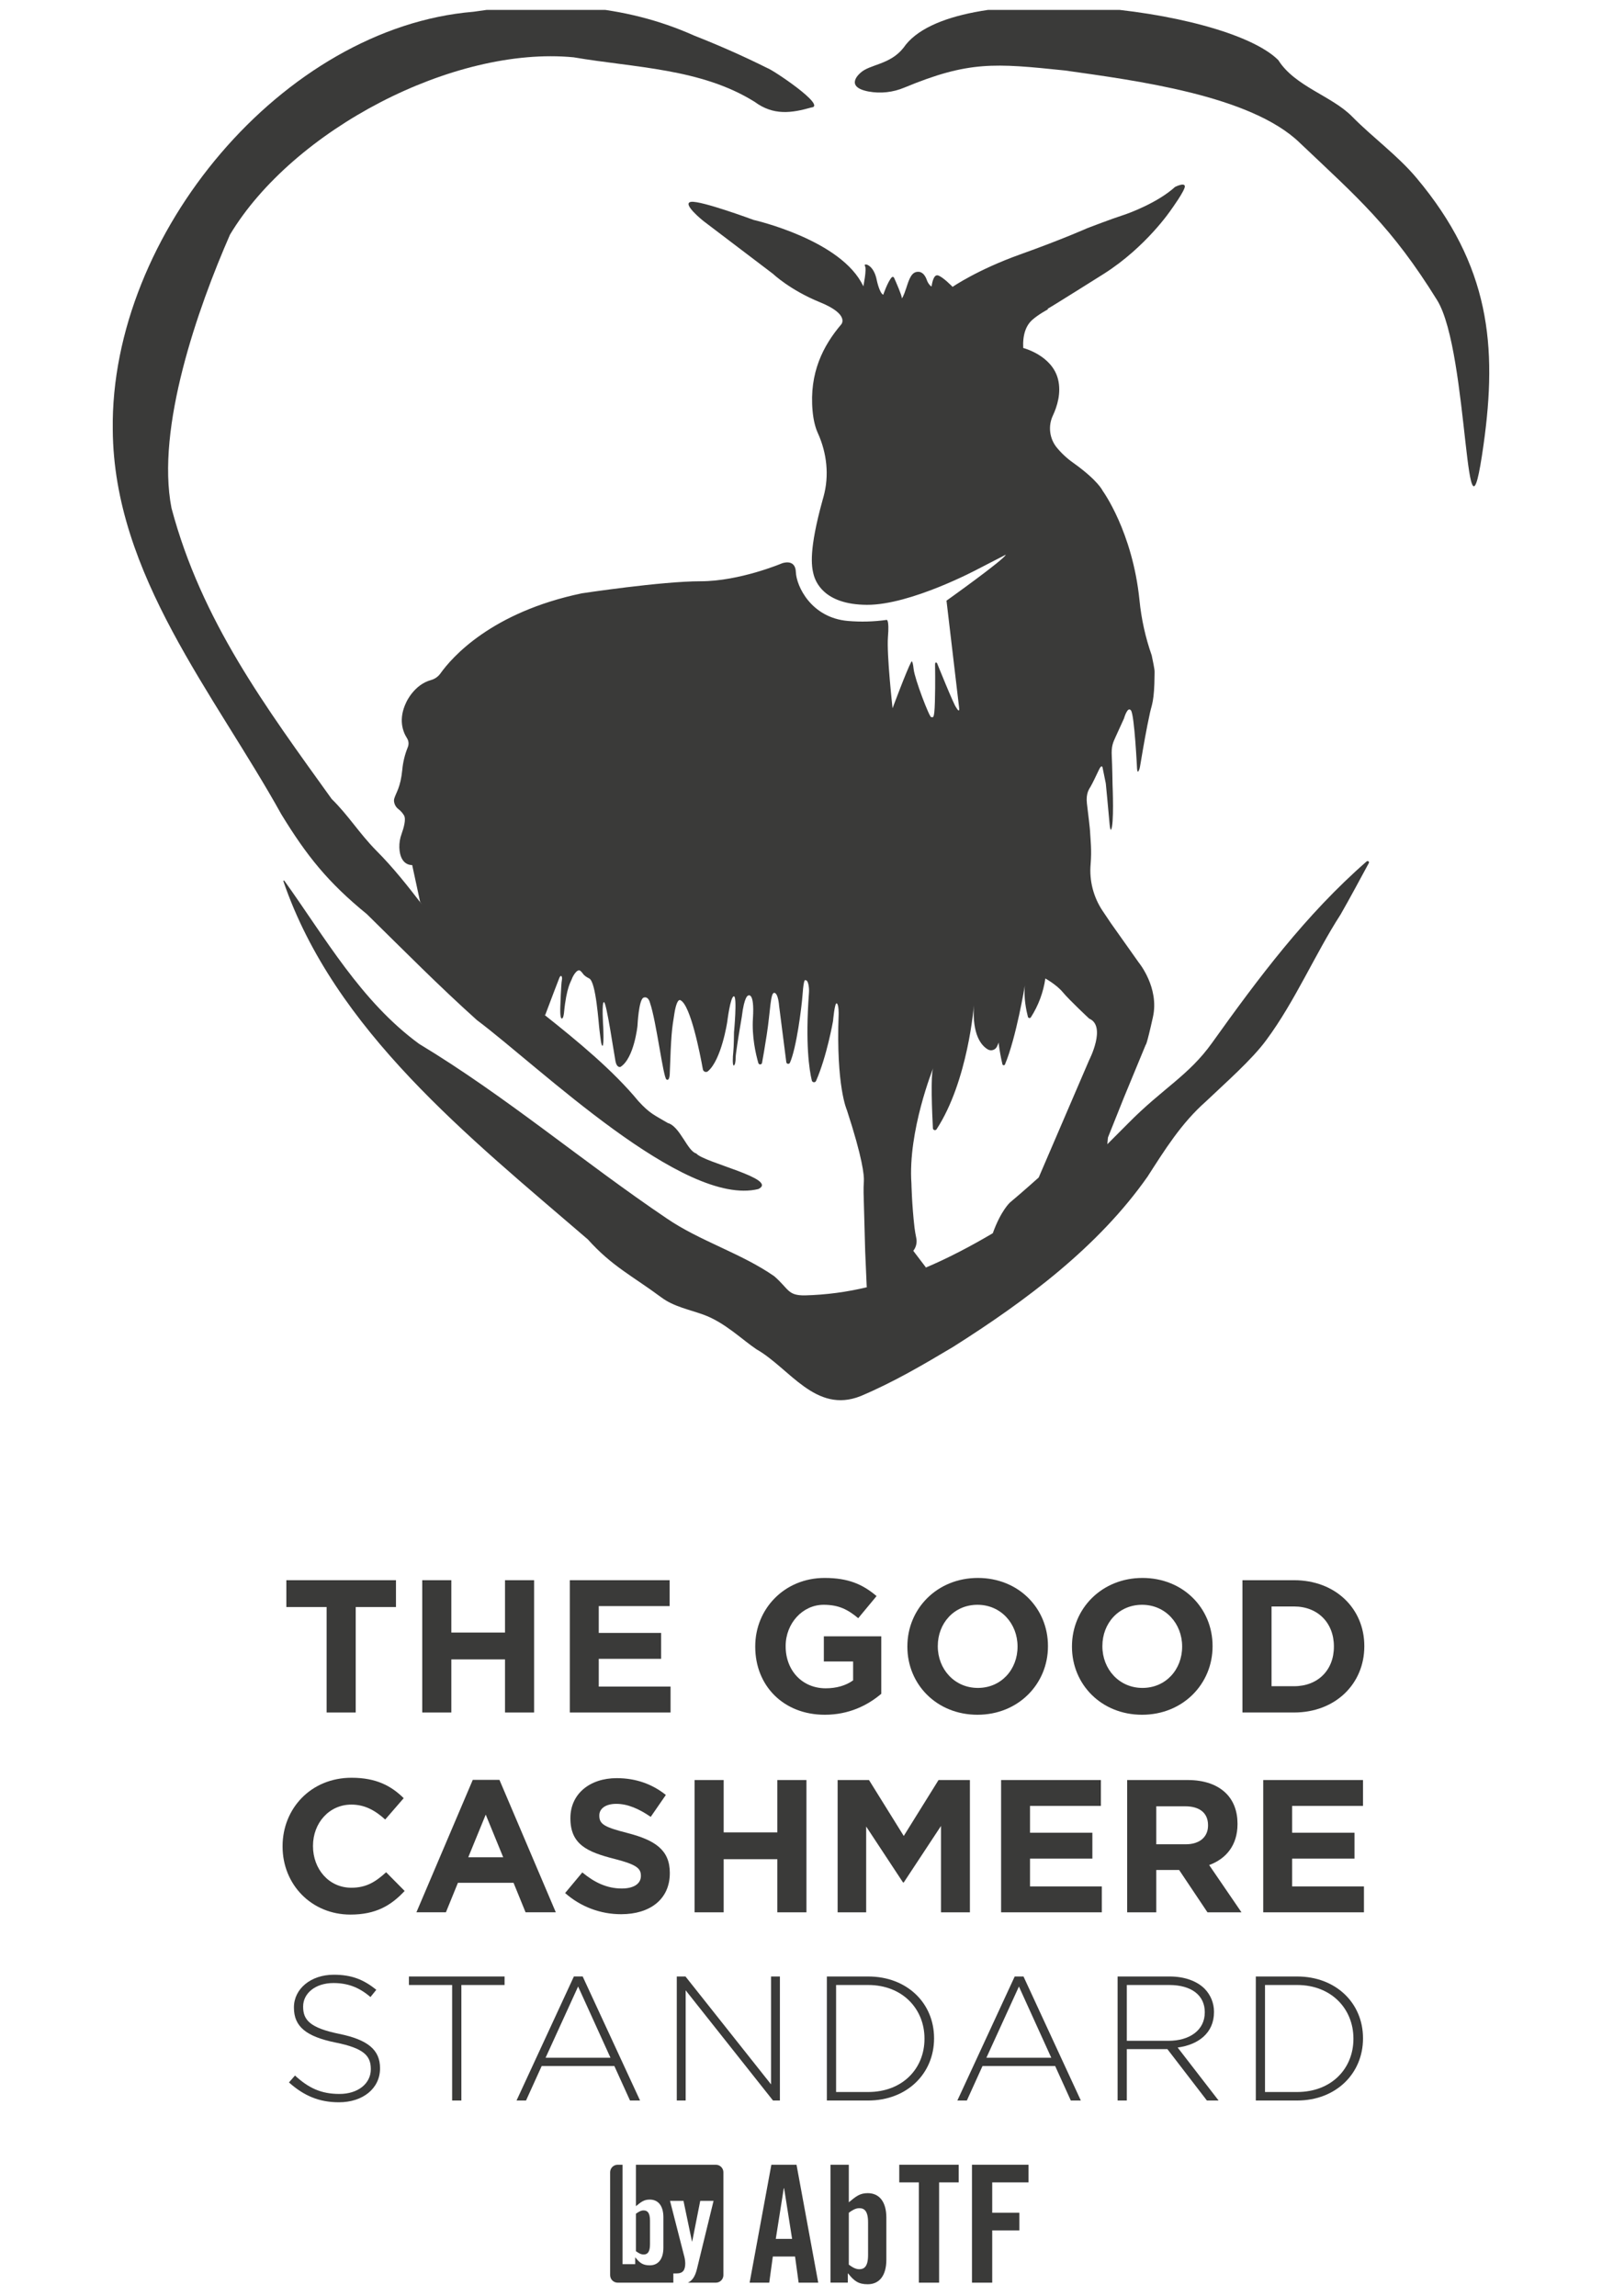
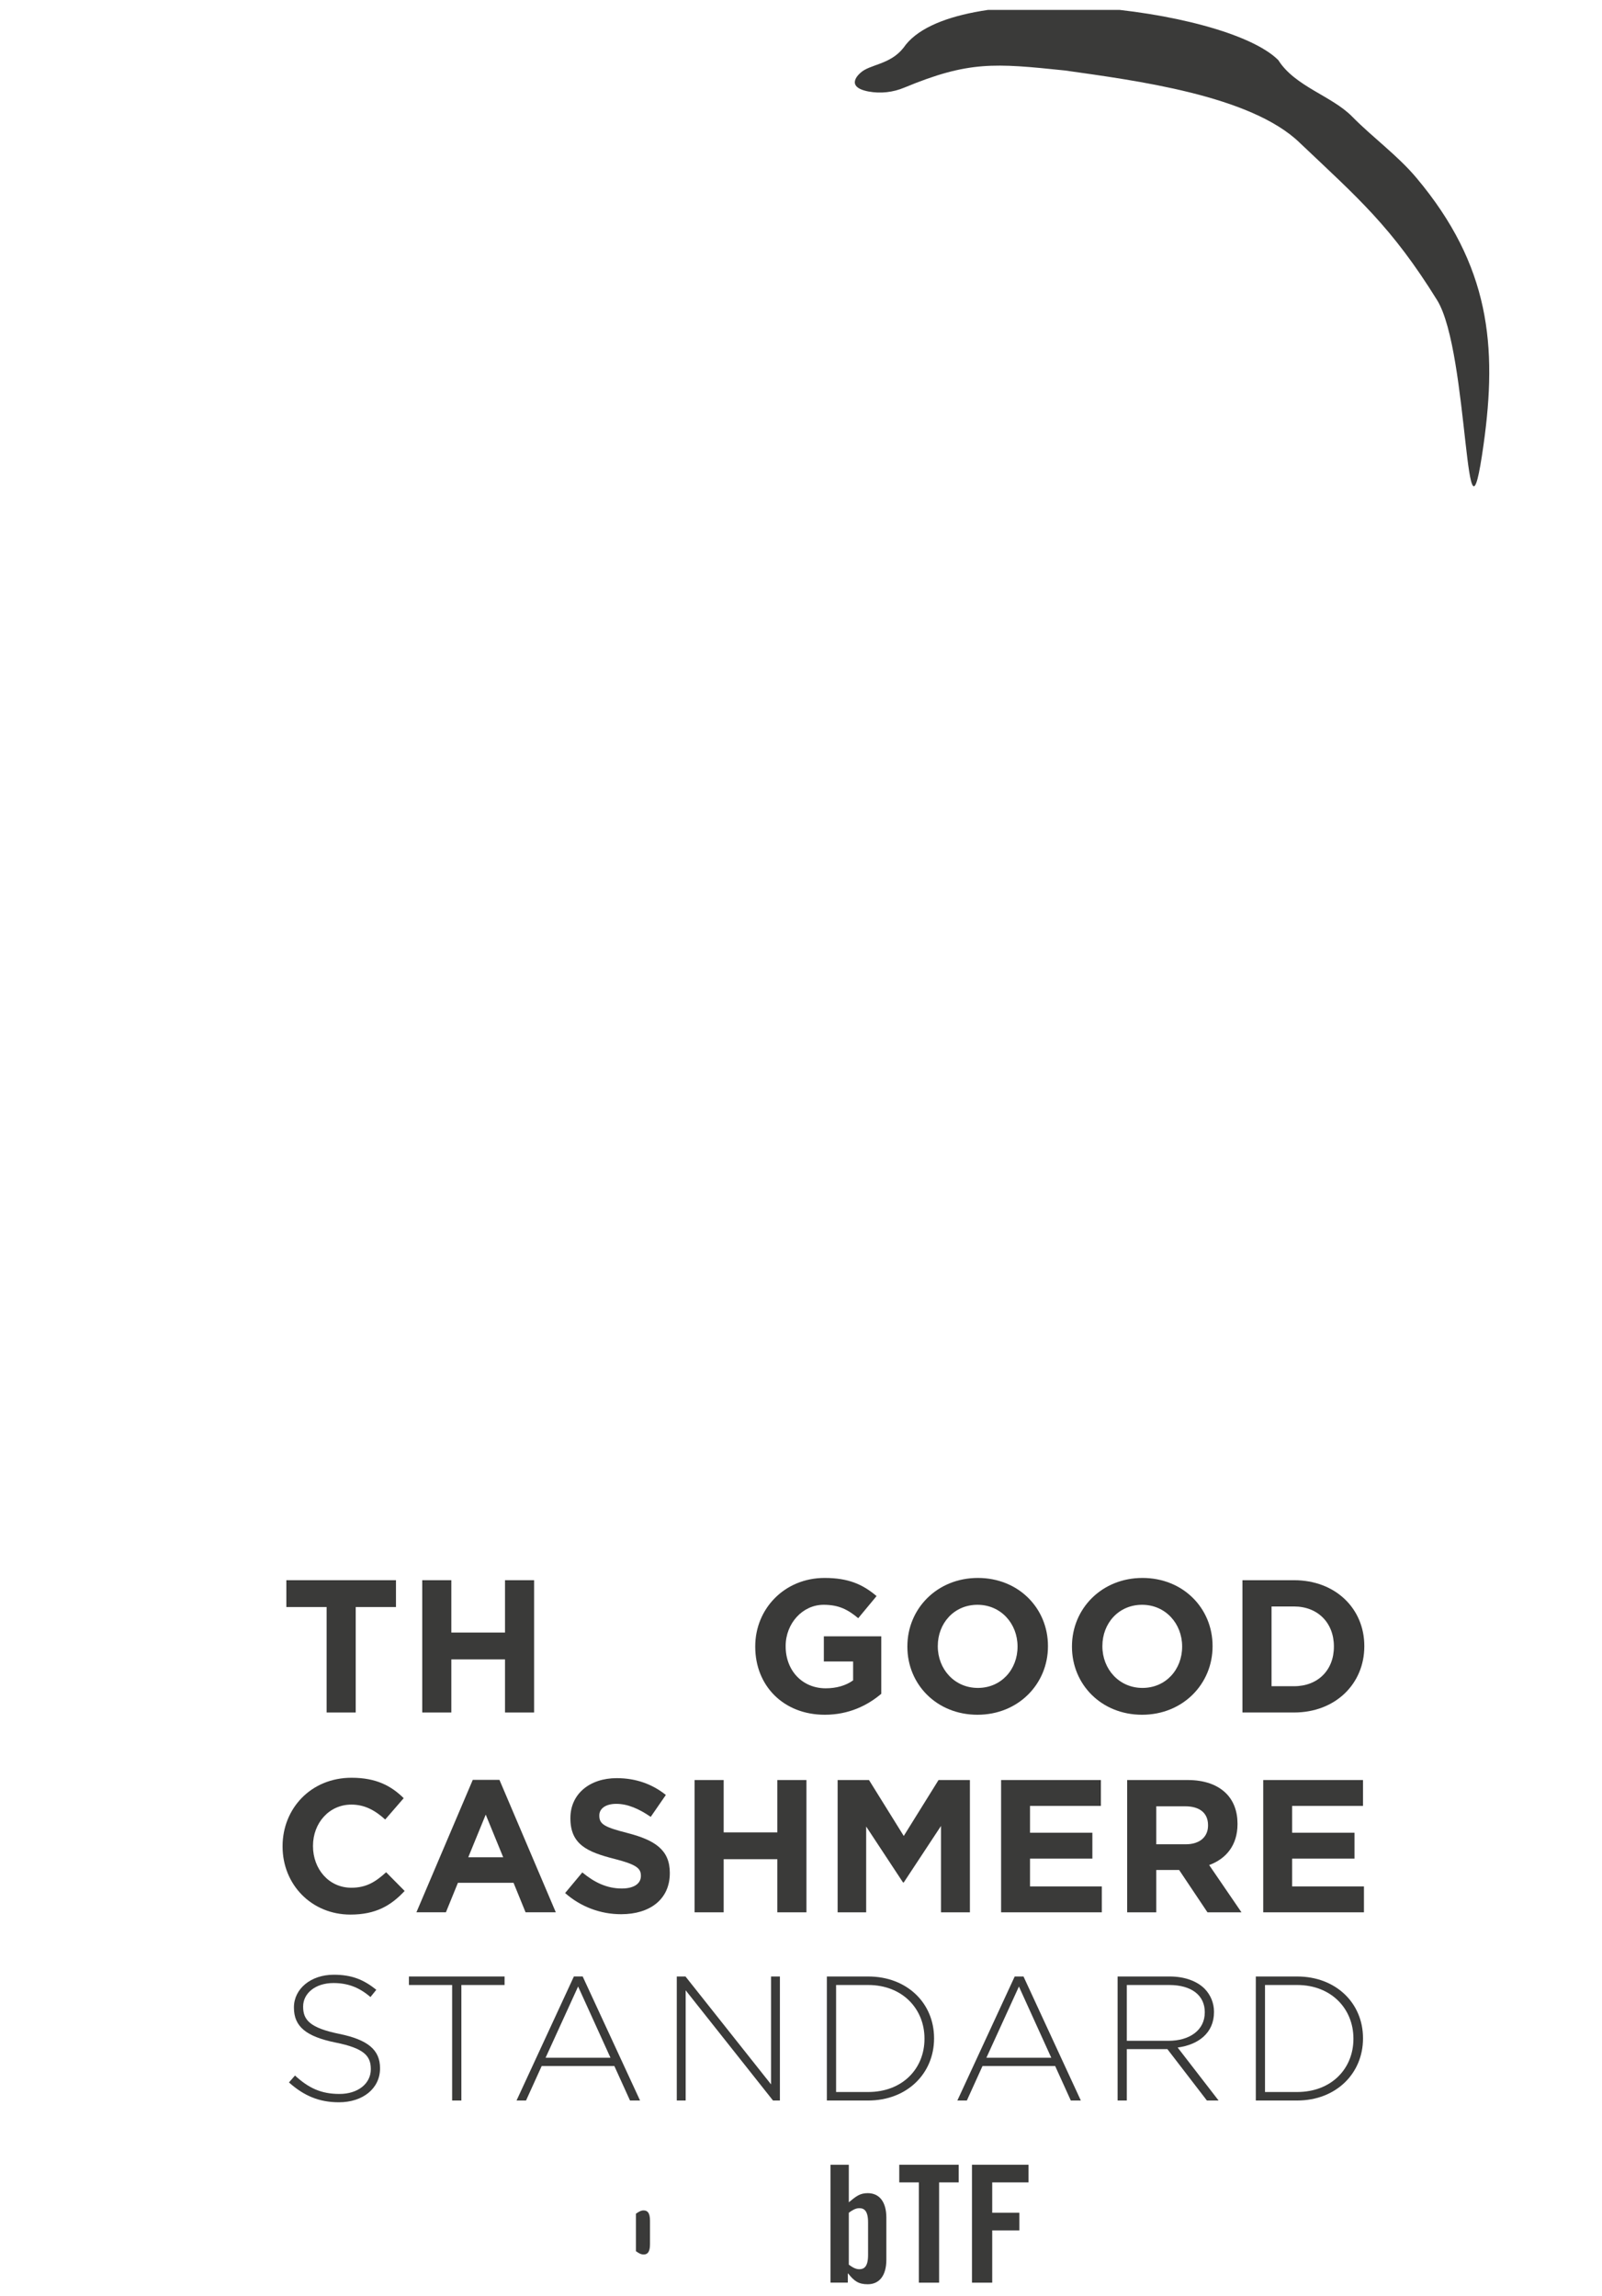
<svg xmlns="http://www.w3.org/2000/svg" width="90" height="129" viewBox="0 0 90 129" fill="none">
  <g clip-path="url(#clip0_1118_893)">
-     <path d="M76.776 48.396C73.351 51.387 70.684 54.964 68.096 58.584C66.783 60.427 65.309 61.148 63.38 63.109C62.911 63.58 62.532 63.962 62.209 64.283L62.245 63.902L63.14 61.663L64.369 58.688C64.369 58.688 64.406 58.785 64.772 57.135C65.138 55.486 63.981 54.083 63.981 54.083L62.406 51.859L61.947 51.176C61.43 50.406 61.191 49.482 61.27 48.558C61.339 47.736 61.26 47.148 61.249 46.873C61.235 46.47 61.126 45.72 61.063 45.142C60.999 44.563 61.186 44.332 61.276 44.179C61.365 44.026 61.574 43.597 61.735 43.253C61.895 42.91 61.94 43.112 61.94 43.112L62.123 44.011C62.123 44.011 62.275 45.56 62.322 46.134C62.369 46.709 62.414 46.612 62.414 46.612C62.6 46.388 62.503 44.089 62.503 44.089C62.503 44.089 62.488 43.044 62.459 42.485C62.429 41.925 62.526 41.723 62.675 41.395C62.824 41.067 63.145 40.365 63.145 40.365C63.145 40.365 63.347 39.641 63.541 39.917C63.735 40.193 63.879 43.179 63.879 43.179C63.879 43.179 63.897 43.479 63.976 43.291C64.026 43.173 64.02 43.227 64.084 42.842C64.243 41.896 64.405 40.957 64.61 40.021C64.702 39.602 64.852 39.389 64.862 37.923C64.864 37.648 64.892 37.722 64.702 36.817C64.35 35.813 64.119 34.769 64.015 33.709C63.623 29.862 61.946 27.57 61.946 27.57C61.946 27.57 61.697 27.003 60.304 26.008C59.954 25.763 59.638 25.471 59.367 25.14C59.166 24.893 59.04 24.594 59.001 24.278C58.962 23.962 59.012 23.642 59.147 23.353C59.39 22.836 59.632 22.069 59.438 21.301C59.1 19.958 57.484 19.55 57.484 19.55C57.447 18.799 57.641 18.283 57.997 17.967C58.354 17.652 58.88 17.375 58.88 17.375L58.849 17.352L58.869 17.34C59.13 17.199 62.011 15.385 62.011 15.385C64.399 13.87 65.792 11.783 65.792 11.783C65.792 11.783 66.603 10.668 66.563 10.454C66.524 10.24 66.011 10.504 66.011 10.504C65.056 11.37 63.489 11.967 63.011 12.116C62.533 12.265 61.085 12.818 61.085 12.818C61.085 12.818 59.727 13.43 57.309 14.295C54.891 15.161 53.517 16.116 53.517 16.116C53.517 16.116 52.96 15.539 52.687 15.47C52.413 15.4 52.338 16.087 52.338 16.087C52.308 16.09 52.267 16.055 52.228 16.009C52.158 15.927 52.103 15.832 52.068 15.729C51.892 15.235 51.597 15.271 51.597 15.271C51.209 15.251 51.074 15.684 50.915 16.176C50.756 16.669 50.671 16.763 50.671 16.763C50.659 16.578 50.348 15.87 50.229 15.605C50.224 15.593 50.215 15.582 50.205 15.573C50.194 15.565 50.181 15.559 50.167 15.557C50.154 15.555 50.14 15.556 50.127 15.561C50.114 15.566 50.103 15.573 50.093 15.583C49.862 15.848 49.621 16.559 49.621 16.559C49.413 16.475 49.263 15.768 49.263 15.768C49.089 14.813 48.481 14.762 48.592 14.937C48.704 15.116 48.502 16.087 48.502 16.087C47.293 13.474 42.337 12.355 42.337 12.355C42.337 12.355 39.397 11.265 38.829 11.34C38.262 11.415 39.516 12.415 39.516 12.415L43.427 15.385C43.427 15.385 44.382 16.296 46.069 16.982C47.756 17.669 47.263 18.221 47.263 18.221C46.248 19.415 45.457 20.938 45.651 23.087C45.7 23.625 45.809 24.027 45.945 24.328C46.456 25.455 46.595 26.716 46.264 27.909L46.218 28.073C45.427 30.924 45.596 31.809 45.696 32.227C45.795 32.645 46.253 33.969 48.711 33.979C51.169 33.989 54.932 31.973 54.932 31.973L56.503 31.163C56.443 31.416 53.174 33.745 53.174 33.745L53.876 39.701C53.943 40.156 53.716 39.741 53.716 39.741C53.607 39.651 52.642 37.253 52.642 37.253C52.512 37.123 52.532 37.382 52.532 37.382C52.532 37.382 52.552 38.397 52.522 39.432C52.492 40.467 52.413 40.278 52.313 40.288C52.214 40.298 51.388 38.148 51.328 37.591C51.268 37.034 51.199 37.173 51.199 37.173C50.93 37.671 50.144 39.79 50.144 39.79C50.144 39.79 49.806 36.755 49.885 35.78C49.965 34.805 49.816 34.825 49.816 34.825C49.094 34.927 48.363 34.947 47.636 34.885C45.566 34.705 44.74 32.924 44.711 32.138C44.681 31.352 43.924 31.65 43.924 31.65C43.924 31.65 41.556 32.655 39.357 32.655C37.158 32.655 32.69 33.332 32.69 33.332C27.598 34.396 25.389 36.931 24.748 37.828C24.621 38.01 24.434 38.143 24.219 38.203C23.265 38.459 22.828 39.444 22.828 39.444C22.355 40.411 22.64 41.119 22.861 41.464C22.91 41.54 22.941 41.627 22.949 41.718C22.957 41.808 22.943 41.899 22.908 41.983C22.743 42.389 22.639 42.817 22.599 43.253C22.5 44.249 22.254 44.514 22.148 44.869C22.136 44.913 22.131 44.96 22.135 45.006C22.143 45.095 22.17 45.182 22.214 45.261C22.258 45.339 22.318 45.407 22.39 45.461C22.514 45.558 22.618 45.676 22.698 45.811C22.825 46.023 22.676 46.527 22.564 46.84C22.472 47.087 22.428 47.35 22.435 47.614C22.474 48.666 23.156 48.597 23.156 48.597L23.603 50.67L23.716 50.828C22.904 49.771 22.078 48.724 21.136 47.783C20.181 46.813 19.578 45.812 18.633 44.885C14.935 39.734 11.323 34.89 9.634 28.542C8.753 24.028 11.112 17.312 12.921 13.182C16.454 7.296 25.47 2.567 32.228 3.22C35.632 3.805 39.389 3.836 42.4 5.724C43.458 6.505 44.479 6.351 45.581 6.038C46.47 5.964 43.425 3.926 43.108 3.824C41.756 3.148 40.381 2.544 38.978 1.991C35.036 0.227 30.797 0.018 26.596 0.661C15.924 1.547 6.186 13.145 6.335 24.137C6.391 32.295 12.045 38.969 15.807 45.75C17.227 48.071 18.418 49.567 20.609 51.354C22.801 53.508 24.651 55.385 26.792 57.308C30.314 59.945 38.409 67.835 42.608 66.799C43.757 66.228 39.529 65.314 39.116 64.801C38.62 64.676 38.203 63.28 37.519 63.091C36.743 62.63 36.515 62.57 35.864 61.86C34.448 60.141 32.469 58.506 30.559 56.991L30.626 57.033C30.941 56.196 31.37 55.061 31.426 54.931C31.515 54.722 31.61 54.861 31.565 55.071C31.52 55.279 31.478 56.563 31.478 56.563C31.478 56.563 31.448 57.185 31.552 57.219C31.657 57.254 31.687 56.881 31.687 56.881C31.826 55.443 32.083 55.135 32.127 54.996C32.172 54.856 32.428 54.386 32.61 54.546C32.791 54.705 32.724 54.777 33.105 54.971C33.486 55.165 33.627 57.494 33.68 57.882C33.732 58.27 33.777 58.8 33.856 58.748C33.936 58.695 33.889 57.688 33.889 57.688C33.889 57.688 33.792 56.27 33.933 56.299C34.075 56.329 34.493 59.18 34.575 59.606C34.657 60.031 34.866 59.934 34.866 59.934C35.628 59.441 35.814 57.628 35.814 57.628C35.814 57.628 35.881 56.143 36.157 56.046C36.434 55.949 36.516 56.337 36.516 56.337C36.874 57.367 37.255 60.524 37.441 60.643C37.628 60.763 37.628 60.292 37.628 60.292C37.703 58.143 37.74 57.837 37.889 56.926C38.038 56.016 38.232 56.195 38.232 56.195C38.798 56.472 39.333 59.218 39.487 60.075C39.492 60.106 39.505 60.135 39.526 60.158C39.545 60.182 39.571 60.2 39.601 60.211C39.63 60.221 39.661 60.224 39.692 60.219C39.723 60.213 39.751 60.2 39.775 60.18C40.538 59.524 40.856 57.408 40.856 57.408C40.856 57.408 41.031 55.978 41.229 55.971C41.427 55.964 41.236 57.994 41.236 57.994C41.236 57.994 41.229 58.833 41.195 59.113C41.162 59.393 41.147 59.882 41.225 59.859C41.303 59.837 41.33 59.58 41.326 59.456C41.322 59.333 41.374 59.009 41.416 58.706C41.456 58.404 41.673 57.128 41.673 57.128C41.815 55.949 42.024 55.934 42.024 55.934C42.024 55.934 42.397 55.665 42.3 57.203C42.235 58.238 42.453 59.202 42.603 59.721C42.61 59.745 42.624 59.765 42.644 59.779C42.664 59.793 42.687 59.8 42.712 59.799C42.736 59.798 42.759 59.788 42.777 59.772C42.795 59.757 42.807 59.735 42.811 59.711C42.871 59.385 42.963 58.861 43.076 58.128C43.285 56.777 43.278 55.755 43.502 55.777C43.725 55.799 43.77 56.508 43.77 56.508L44.174 59.672C44.177 59.695 44.188 59.717 44.204 59.734C44.22 59.751 44.242 59.761 44.265 59.765C44.288 59.768 44.312 59.764 44.332 59.753C44.353 59.741 44.369 59.724 44.379 59.702C44.738 58.9 45.033 56.64 45.091 55.837C45.158 54.911 45.246 55.07 45.246 55.07C45.343 55.053 45.396 55.196 45.424 55.344C45.451 55.491 45.458 55.641 45.446 55.789C45.237 58.66 45.465 60.115 45.608 60.703C45.614 60.728 45.628 60.752 45.648 60.769C45.668 60.786 45.693 60.797 45.719 60.799C45.746 60.802 45.772 60.796 45.795 60.783C45.818 60.77 45.836 60.749 45.846 60.725C46.456 59.333 46.8 57.359 46.8 57.359C46.8 57.359 46.89 56.304 47.009 56.369C47.129 56.434 47.114 56.986 47.114 56.986C46.965 61.046 47.577 62.36 47.577 62.36C48.464 65.076 48.551 66.035 48.532 66.357C48.519 66.578 48.51 66.799 48.516 67.021L48.606 70.316L48.693 72.311L48.747 72.305C47.59 72.587 46.407 72.744 45.218 72.774C44.244 72.784 44.333 72.427 43.497 71.698C41.645 70.407 39.318 69.725 37.457 68.45C32.744 65.269 28.429 61.591 23.544 58.643C20.265 56.243 18.256 52.657 15.975 49.48C15.97 49.474 15.964 49.47 15.957 49.468C15.95 49.467 15.943 49.468 15.936 49.471C15.93 49.475 15.925 49.48 15.922 49.487C15.919 49.493 15.919 49.501 15.921 49.508C18.789 57.888 26.325 63.864 33.024 69.628C34.39 71.147 35.492 71.655 37.167 72.896C37.853 73.404 38.693 73.561 39.513 73.855C40.718 74.289 41.697 75.269 42.502 75.805C44.359 76.861 45.813 79.439 48.344 78.434C50.175 77.663 51.859 76.674 53.537 75.673C57.664 73.063 61.711 70.034 64.466 66.107C65.427 64.614 66.361 63.104 67.74 61.887C68.805 60.87 70.34 59.531 71.149 58.418C72.747 56.264 73.892 53.577 75.315 51.374C75.862 50.419 76.378 49.449 76.902 48.483C76.943 48.409 76.841 48.338 76.776 48.396ZM61.19 59.553L58.354 66.151C58.354 66.151 57.458 66.957 56.742 67.554C56.742 67.554 56.234 68.004 55.774 69.283C54.535 70.013 53.267 70.683 51.955 71.236L52.017 71.203L51.308 70.271C51.389 70.168 51.446 70.048 51.474 69.92C51.502 69.792 51.502 69.659 51.472 69.531C51.434 69.342 51.398 69.153 51.376 68.961C51.228 67.676 51.204 66.495 51.204 66.495C50.995 63.554 52.428 60.001 52.428 60.001C52.272 60.373 52.366 62.542 52.41 63.384C52.411 63.408 52.42 63.431 52.435 63.45C52.45 63.468 52.47 63.481 52.493 63.488C52.516 63.494 52.541 63.493 52.563 63.484C52.585 63.476 52.605 63.46 52.618 63.44C54.391 60.717 54.712 56.479 54.712 56.479C54.613 58.147 55.134 58.744 55.499 58.958C55.542 58.982 55.589 58.998 55.639 59.003C55.688 59.008 55.737 59.004 55.785 58.989C55.832 58.975 55.876 58.951 55.914 58.919C55.952 58.887 55.983 58.848 56.005 58.803C56.044 58.729 56.076 58.65 56.1 58.568C56.148 58.979 56.22 59.386 56.316 59.788C56.319 59.803 56.328 59.817 56.34 59.828C56.352 59.838 56.367 59.844 56.383 59.846C56.399 59.847 56.415 59.843 56.428 59.835C56.442 59.827 56.453 59.815 56.459 59.8C57.088 58.312 57.578 55.359 57.578 55.359C57.5 56.044 57.66 56.786 57.748 57.126C57.753 57.143 57.762 57.158 57.776 57.17C57.789 57.182 57.805 57.19 57.823 57.193C57.84 57.196 57.858 57.193 57.874 57.186C57.891 57.179 57.904 57.167 57.914 57.152C58.338 56.492 58.615 55.748 58.727 54.971C58.727 54.971 59.354 55.314 59.712 55.747C60.07 56.18 61.19 57.225 61.19 57.225C62.175 57.643 61.19 59.553 61.19 59.553Z" fill="#3A3A39" />
    <path d="M79.579 9.996C78.506 8.719 77.132 7.738 75.964 6.55C74.813 5.38 72.751 4.863 71.813 3.375C68.792 0.371 53.483 -1.318 50.76 2.682C50.003 3.649 48.853 3.605 48.338 4.095C48.338 4.095 47.387 4.871 48.793 5.141C49.47 5.266 50.169 5.189 50.804 4.922C54.434 3.416 55.874 3.55 59.821 3.959C63.712 4.512 70.273 5.34 73.033 8.035C76.302 11.136 78.17 12.725 80.737 16.863C82.552 19.792 82.294 32.492 83.347 24.971C84.121 19.45 83.712 14.921 79.579 9.996Z" fill="#3A3A39" />
    <path d="M19.984 96.207V90.283H22.245V88.775H16.087V90.283H18.349V96.207H19.984Z" fill="#3A3A39" />
    <path d="M23.721 88.775V96.207H25.356V93.224H28.372V96.207H30.006V88.775H28.372V91.716H25.356V88.775H23.721Z" fill="#3A3A39" />
-     <path d="M37.619 90.23V88.775H32.013V96.207H37.672V94.752H33.638V93.192H37.141V91.737H33.638V90.23H37.619Z" fill="#3A3A39" />
    <path d="M49.51 91.928H46.283V93.341H47.928V94.402C47.514 94.699 46.983 94.848 46.389 94.848C45.072 94.848 44.138 93.85 44.138 92.491V92.47C44.138 91.207 45.083 90.156 46.272 90.156C47.132 90.156 47.642 90.432 48.215 90.909L49.245 89.667C48.47 89.009 47.663 88.648 46.325 88.648C44.075 88.648 42.429 90.379 42.429 92.491V92.513C42.429 94.71 44.021 96.334 46.336 96.334C47.695 96.334 48.746 95.804 49.51 95.156V91.928Z" fill="#3A3A39" />
    <path d="M58.874 92.491V92.47C58.874 90.357 57.229 88.648 54.936 88.648C52.643 88.648 50.976 90.379 50.976 92.491V92.513C50.976 94.625 52.621 96.334 54.914 96.334C57.208 96.334 58.874 94.604 58.874 92.491ZM52.685 92.491V92.47C52.685 91.196 53.598 90.156 54.914 90.156C56.231 90.156 57.165 91.217 57.165 92.491V92.513C57.165 93.786 56.252 94.827 54.936 94.827C53.619 94.827 52.685 93.765 52.685 92.491Z" fill="#3A3A39" />
    <path d="M68.122 92.491V92.47C68.122 90.357 66.476 88.648 64.183 88.648C61.89 88.648 60.223 90.379 60.223 92.491V92.513C60.223 94.625 61.869 96.334 64.162 96.334C66.455 96.334 68.122 94.604 68.122 92.491ZM61.932 92.491V92.47C61.932 91.196 62.845 90.156 64.162 90.156C65.478 90.156 66.412 91.217 66.412 92.491V92.513C66.412 93.786 65.499 94.827 64.183 94.827C62.867 94.827 61.932 93.765 61.932 92.491Z" fill="#3A3A39" />
    <path d="M72.698 88.775H69.8V96.207H72.698C75.034 96.207 76.647 94.583 76.647 92.491V92.47C76.647 90.379 75.034 88.775 72.698 88.775ZM74.938 92.512C74.938 93.829 74.036 94.731 72.698 94.731H71.435V90.251H72.698C74.036 90.251 74.938 91.175 74.938 92.491V92.512Z" fill="#3A3A39" />
    <path d="M19.739 106.052C18.465 106.052 17.584 104.991 17.584 103.717V103.695C17.584 102.421 18.487 101.381 19.739 101.381C20.483 101.381 21.067 101.699 21.64 102.22L22.68 101.02C21.99 100.341 21.151 99.873 19.75 99.873C17.468 99.873 15.875 101.604 15.875 103.717V103.738C15.875 105.872 17.499 107.56 19.686 107.56C21.12 107.56 21.969 107.05 22.733 106.233L21.693 105.182C21.109 105.712 20.589 106.052 19.739 106.052Z" fill="#3A3A39" />
    <path d="M31.225 107.432L28.059 99.992H26.56L23.394 107.432H25.051L25.726 105.775H28.851L29.526 107.432H31.225ZM26.307 104.34L27.288 101.944L28.27 104.34H26.307Z" fill="#3A3A39" />
    <path d="M34.933 106.095C34.084 106.095 33.383 105.744 32.714 105.192L31.748 106.35C32.617 107.12 33.74 107.543 34.901 107.539C36.504 107.539 37.63 106.71 37.63 105.235V105.214C37.63 103.918 36.78 103.377 35.273 102.984C33.988 102.655 33.669 102.496 33.669 102.007V101.986C33.669 101.625 33.999 101.339 34.625 101.339C35.252 101.339 35.899 101.615 36.557 102.071L37.407 100.84C36.653 100.234 35.729 99.895 34.646 99.895C33.128 99.895 32.045 100.786 32.045 102.135V102.156C32.045 103.632 33.011 104.046 34.508 104.428C35.751 104.746 36.005 104.959 36.005 105.373V105.394C36.005 105.829 35.602 106.095 34.933 106.095Z" fill="#3A3A39" />
    <path d="M39.021 100.001V107.433H40.656V104.449H43.671V107.433H45.306V100.001H43.671V102.942H40.656V100.001H39.021Z" fill="#3A3A39" />
    <path d="M48.82 100.001H47.058V107.433H48.661V102.613L50.731 105.755H50.773L52.865 102.581V107.433H54.489V100.001H52.727L50.773 103.143L48.82 100.001Z" fill="#3A3A39" />
    <path d="M57.866 104.417H61.369V102.963H57.866V101.455H61.847V100.001H56.242V107.433H61.9V105.978H57.866V104.417Z" fill="#3A3A39" />
    <path d="M69.523 102.475V102.453C69.523 101.753 69.3 101.169 68.887 100.755C68.398 100.266 67.666 100.001 66.721 100.001H63.324V107.433H64.959V105.054H66.243L67.835 107.433H69.746L67.931 104.778C68.876 104.428 69.523 103.674 69.523 102.475ZM67.867 102.56C67.867 103.186 67.411 103.611 66.615 103.611H64.959V101.477H66.583C67.379 101.477 67.867 101.838 67.867 102.538V102.56Z" fill="#3A3A39" />
    <path d="M72.592 104.417H76.095V102.963H72.592V101.455H76.573V100.001H70.968V107.433H76.626V105.978H72.592V104.417Z" fill="#3A3A39" />
    <path d="M19.061 114.263C17.409 113.925 17.03 113.477 17.03 112.74V112.72C17.03 111.994 17.707 111.406 18.732 111.406C19.499 111.406 20.156 111.625 20.812 112.193L21.141 111.785C20.434 111.217 19.767 110.939 18.752 110.939C17.458 110.939 16.513 111.735 16.513 112.77V112.79C16.513 113.845 17.189 114.412 18.862 114.751C20.444 115.069 20.832 115.497 20.832 116.234V116.254C20.832 117.05 20.116 117.637 19.071 117.637C18.046 117.637 17.339 117.309 16.573 116.602L16.234 116.99C17.07 117.737 17.926 118.105 19.041 118.105C20.384 118.105 21.35 117.329 21.35 116.204V116.184C21.35 115.169 20.673 114.591 19.061 114.263Z" fill="#3A3A39" />
    <path d="M22.973 111.516H25.401V118.006H25.919V111.516H28.347V111.038H22.973V111.516Z" fill="#3A3A39" />
    <path d="M35.394 118.006H35.958L32.735 111.037H32.241L29.019 118.006H29.552L30.432 116.068H34.514L35.394 118.006ZM30.65 115.604L32.478 111.601L34.297 115.604H30.65Z" fill="#3A3A39" />
    <path d="M38.022 111.038V118.006H38.52V111.815L43.427 118.006H43.815V111.038H43.318V117.1L38.51 111.038H38.022Z" fill="#3A3A39" />
    <path d="M52.475 114.522V114.502C52.475 112.541 50.962 111.038 48.772 111.038H46.453V118.006H48.772C50.962 118.006 52.475 116.483 52.475 114.522ZM46.971 111.516H48.772C50.713 111.516 51.937 112.87 51.937 114.522V114.542C51.937 116.204 50.713 117.528 48.772 117.528H46.971V111.516Z" fill="#3A3A39" />
    <path d="M57.006 111.038L53.784 118.006H54.318L55.197 116.069H59.279L60.158 118.006H60.721L57.5 111.038H57.006ZM55.415 115.604L57.243 111.602L59.061 115.604H55.415Z" fill="#3A3A39" />
    <path d="M68.202 113.039V113.019C68.203 112.535 68.013 112.07 67.674 111.725C67.256 111.307 66.569 111.038 65.713 111.038H62.787V118.006H63.304V115.119H65.584L67.803 118.006H68.46L66.161 115.03C67.336 114.87 68.202 114.203 68.202 113.039ZM63.304 114.651V111.516H65.683C66.948 111.516 67.684 112.103 67.684 113.039V113.059C67.684 114.064 66.818 114.651 65.653 114.651H63.304Z" fill="#3A3A39" />
    <path d="M72.87 111.038H70.551V118.006H72.87C75.06 118.006 76.573 116.483 76.573 114.522V114.502C76.573 112.541 75.06 111.038 72.87 111.038ZM76.035 114.542C76.035 116.204 74.811 117.528 72.87 117.528H71.068V111.516H72.87C74.811 111.516 76.035 112.87 76.035 114.522V114.542Z" fill="#3A3A39" />
-     <path d="M43.335 121.614L42.114 128.239H43.216L43.417 126.771H44.666L44.867 128.239H45.968L44.748 121.614H43.335ZM43.583 125.78L44.032 122.935H44.051L44.5 125.78H43.583Z" fill="#3A3A39" />
    <path d="M48.75 123.21C48.3 123.21 48.089 123.393 47.686 123.724V121.614H46.658V128.236H47.631V127.723H47.649C47.989 128.154 48.236 128.328 48.75 128.328C49.392 128.328 49.795 127.851 49.795 126.952V124.586C49.795 123.687 49.392 123.21 48.75 123.21ZM48.768 126.686C48.768 127.337 48.548 127.484 48.273 127.484C48.071 127.484 47.888 127.374 47.686 127.227V124.311C47.888 124.164 48.071 124.054 48.273 124.054C48.548 124.054 48.768 124.2 48.768 124.852V126.686Z" fill="#3A3A39" />
    <path d="M50.52 122.605H51.621V128.239H52.759V122.605H53.86V121.614H50.52V122.605Z" fill="#3A3A39" />
    <path d="M54.605 128.239H55.743V125.303H57.267V124.312H55.743V122.605H57.781V121.614H54.605V128.239Z" fill="#3A3A39" />
-     <path d="M40.218 121.614H35.726V123.942C36.021 123.703 36.175 123.571 36.504 123.571C36.974 123.571 37.269 123.915 37.269 124.564V126.272C37.269 126.921 36.974 127.265 36.504 127.265C36.128 127.265 35.947 127.139 35.699 126.828H35.686V127.199H34.975V121.614H34.7C34.588 121.614 34.48 121.659 34.401 121.738C34.322 121.817 34.278 121.924 34.277 122.036V127.817C34.278 127.929 34.322 128.036 34.401 128.115C34.48 128.194 34.588 128.239 34.7 128.239H37.828V127.721H38.007C38.378 127.721 38.497 127.522 38.497 127.144C38.491 126.985 38.465 126.826 38.418 126.674L37.642 123.644H38.398L38.875 125.925H38.888L39.339 123.644H40.087L39.153 127.476C39.051 127.891 38.893 128.124 38.647 128.239H40.218C40.33 128.239 40.437 128.194 40.516 128.115C40.595 128.036 40.64 127.929 40.64 127.817V122.036C40.64 121.924 40.595 121.817 40.516 121.738C40.437 121.659 40.33 121.614 40.218 121.614Z" fill="#3A3A39" />
    <path d="M36.517 126.08V124.756C36.517 124.286 36.356 124.18 36.155 124.18C36.008 124.18 35.874 124.26 35.726 124.366V126.471C35.874 126.577 36.008 126.656 36.155 126.656C36.356 126.656 36.517 126.55 36.517 126.08Z" fill="#3A3A39" />
  </g>
  <defs>
    <clipPath id="clip0_1118_893">
      <rect width="89.906" height="128" fill="white" transform="translate(0.047 0.556)" />
    </clipPath>
  </defs>
</svg>